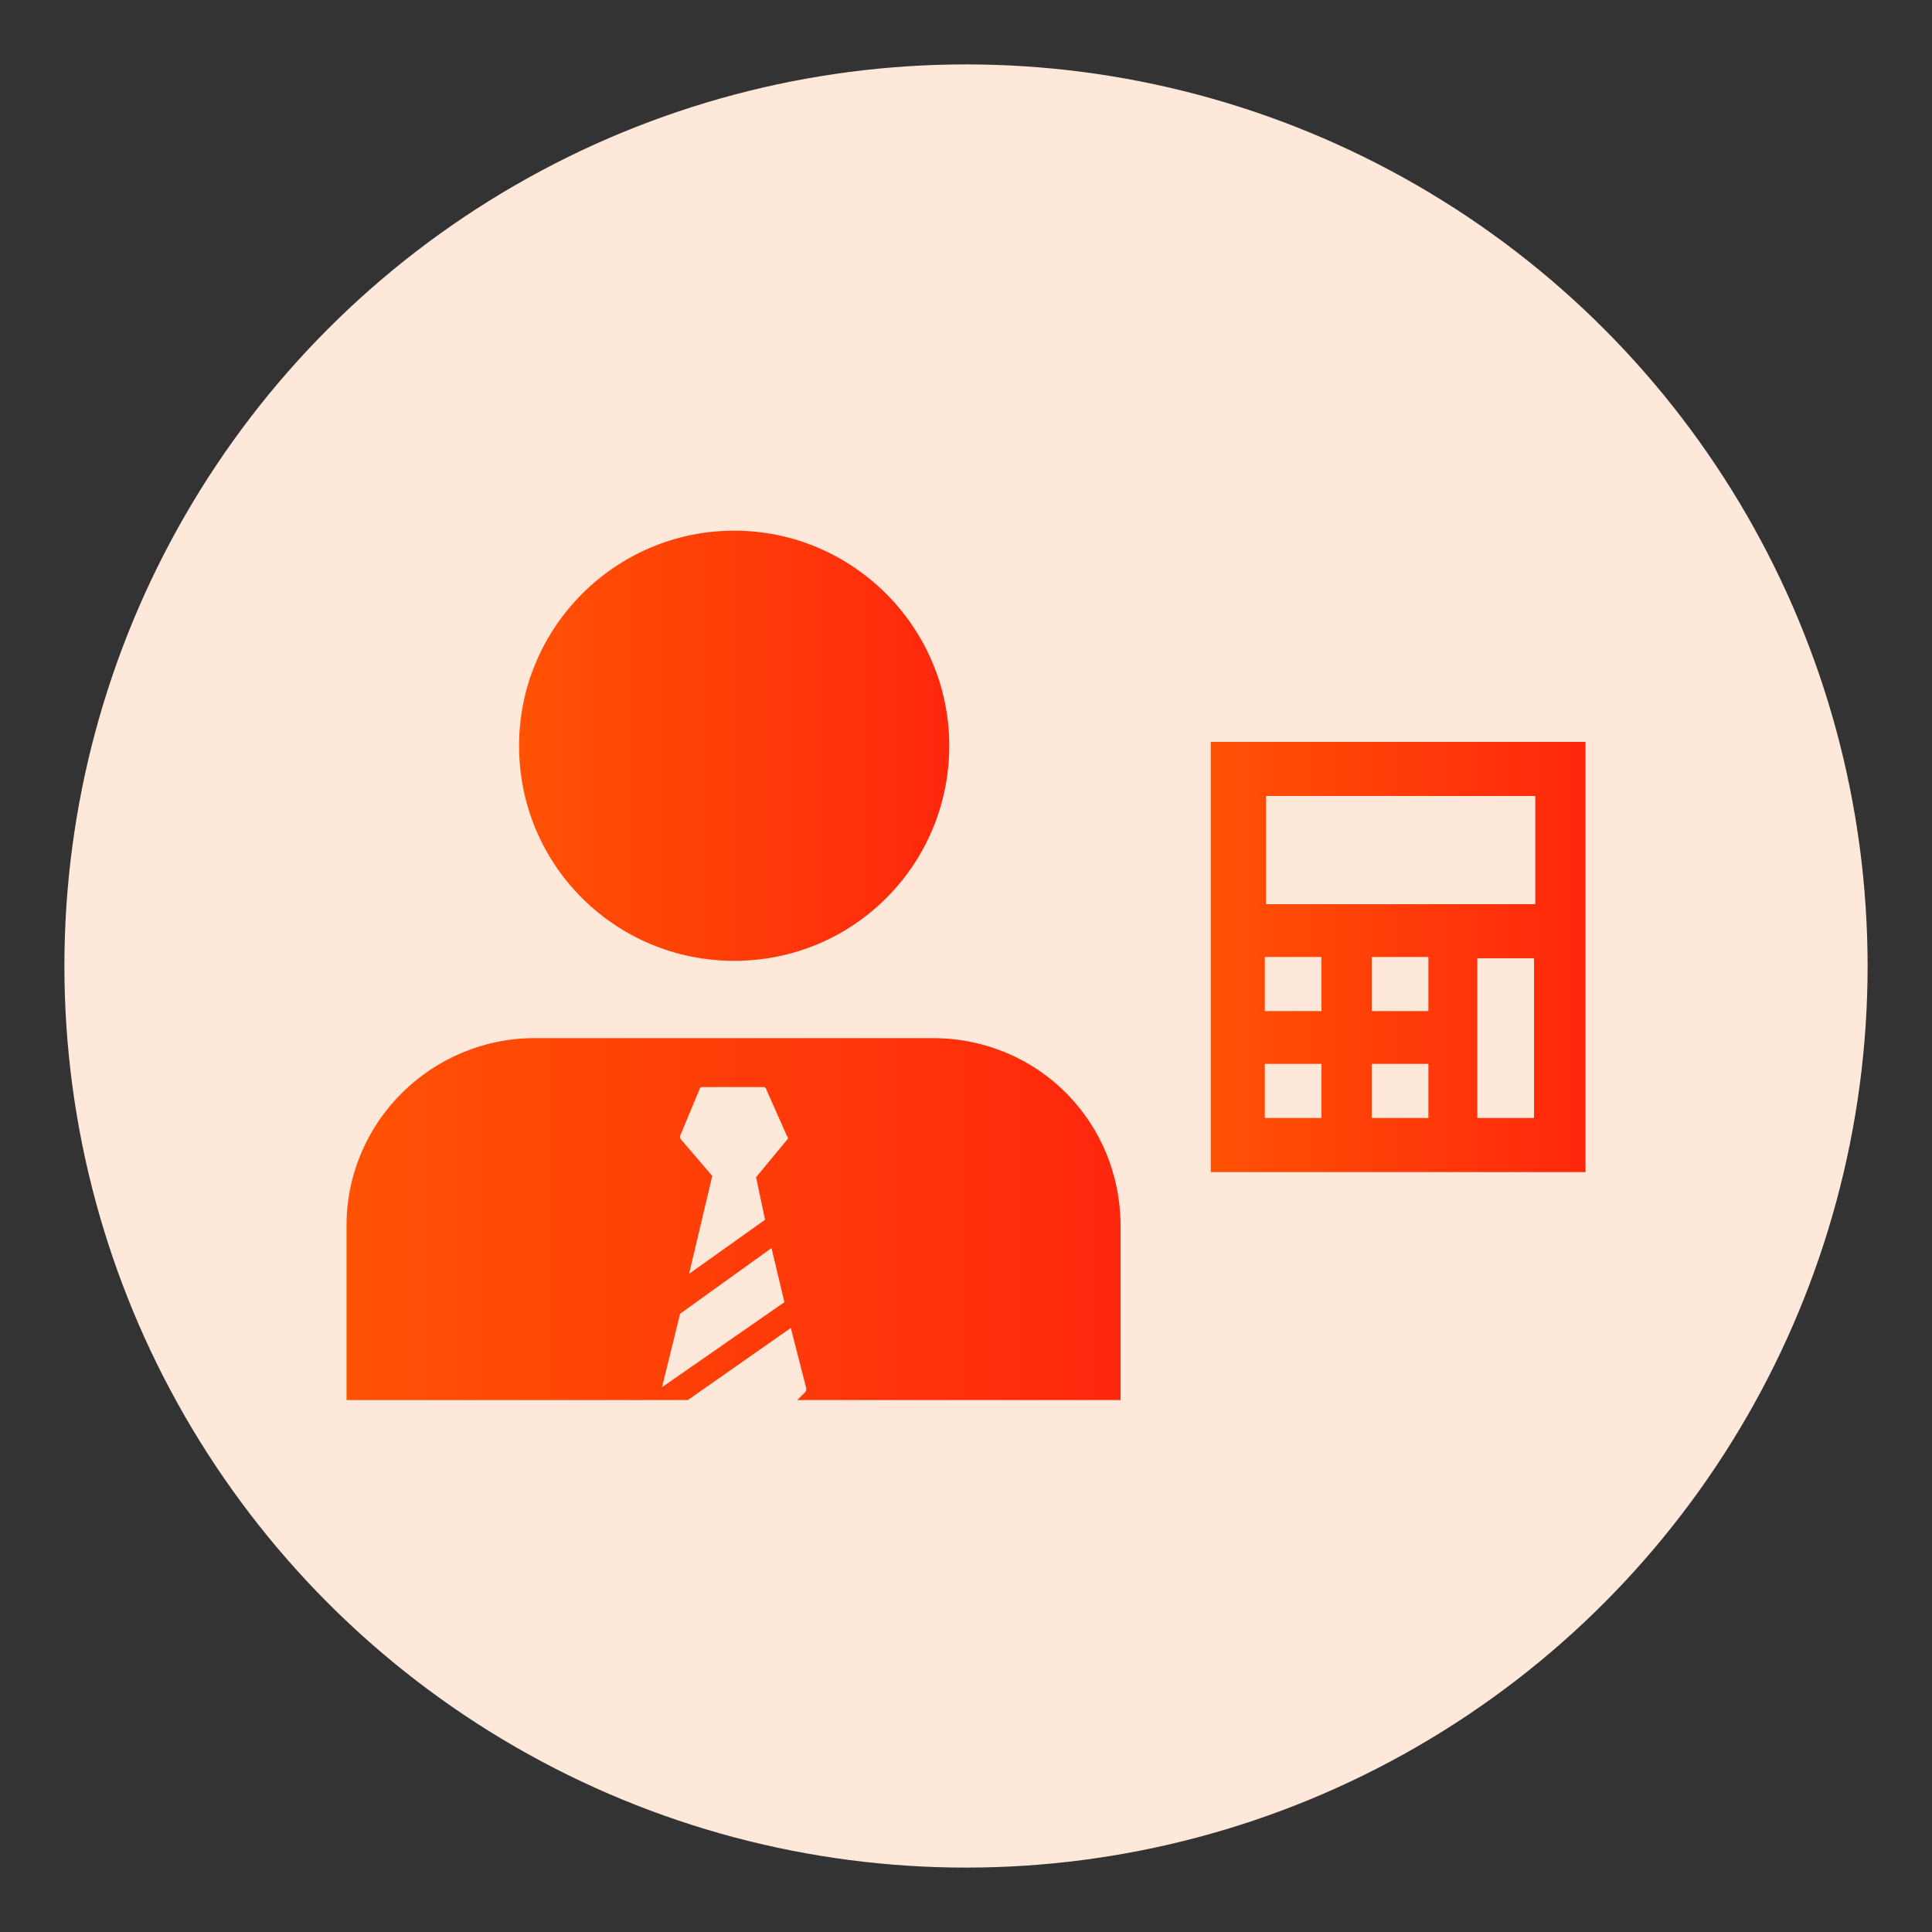
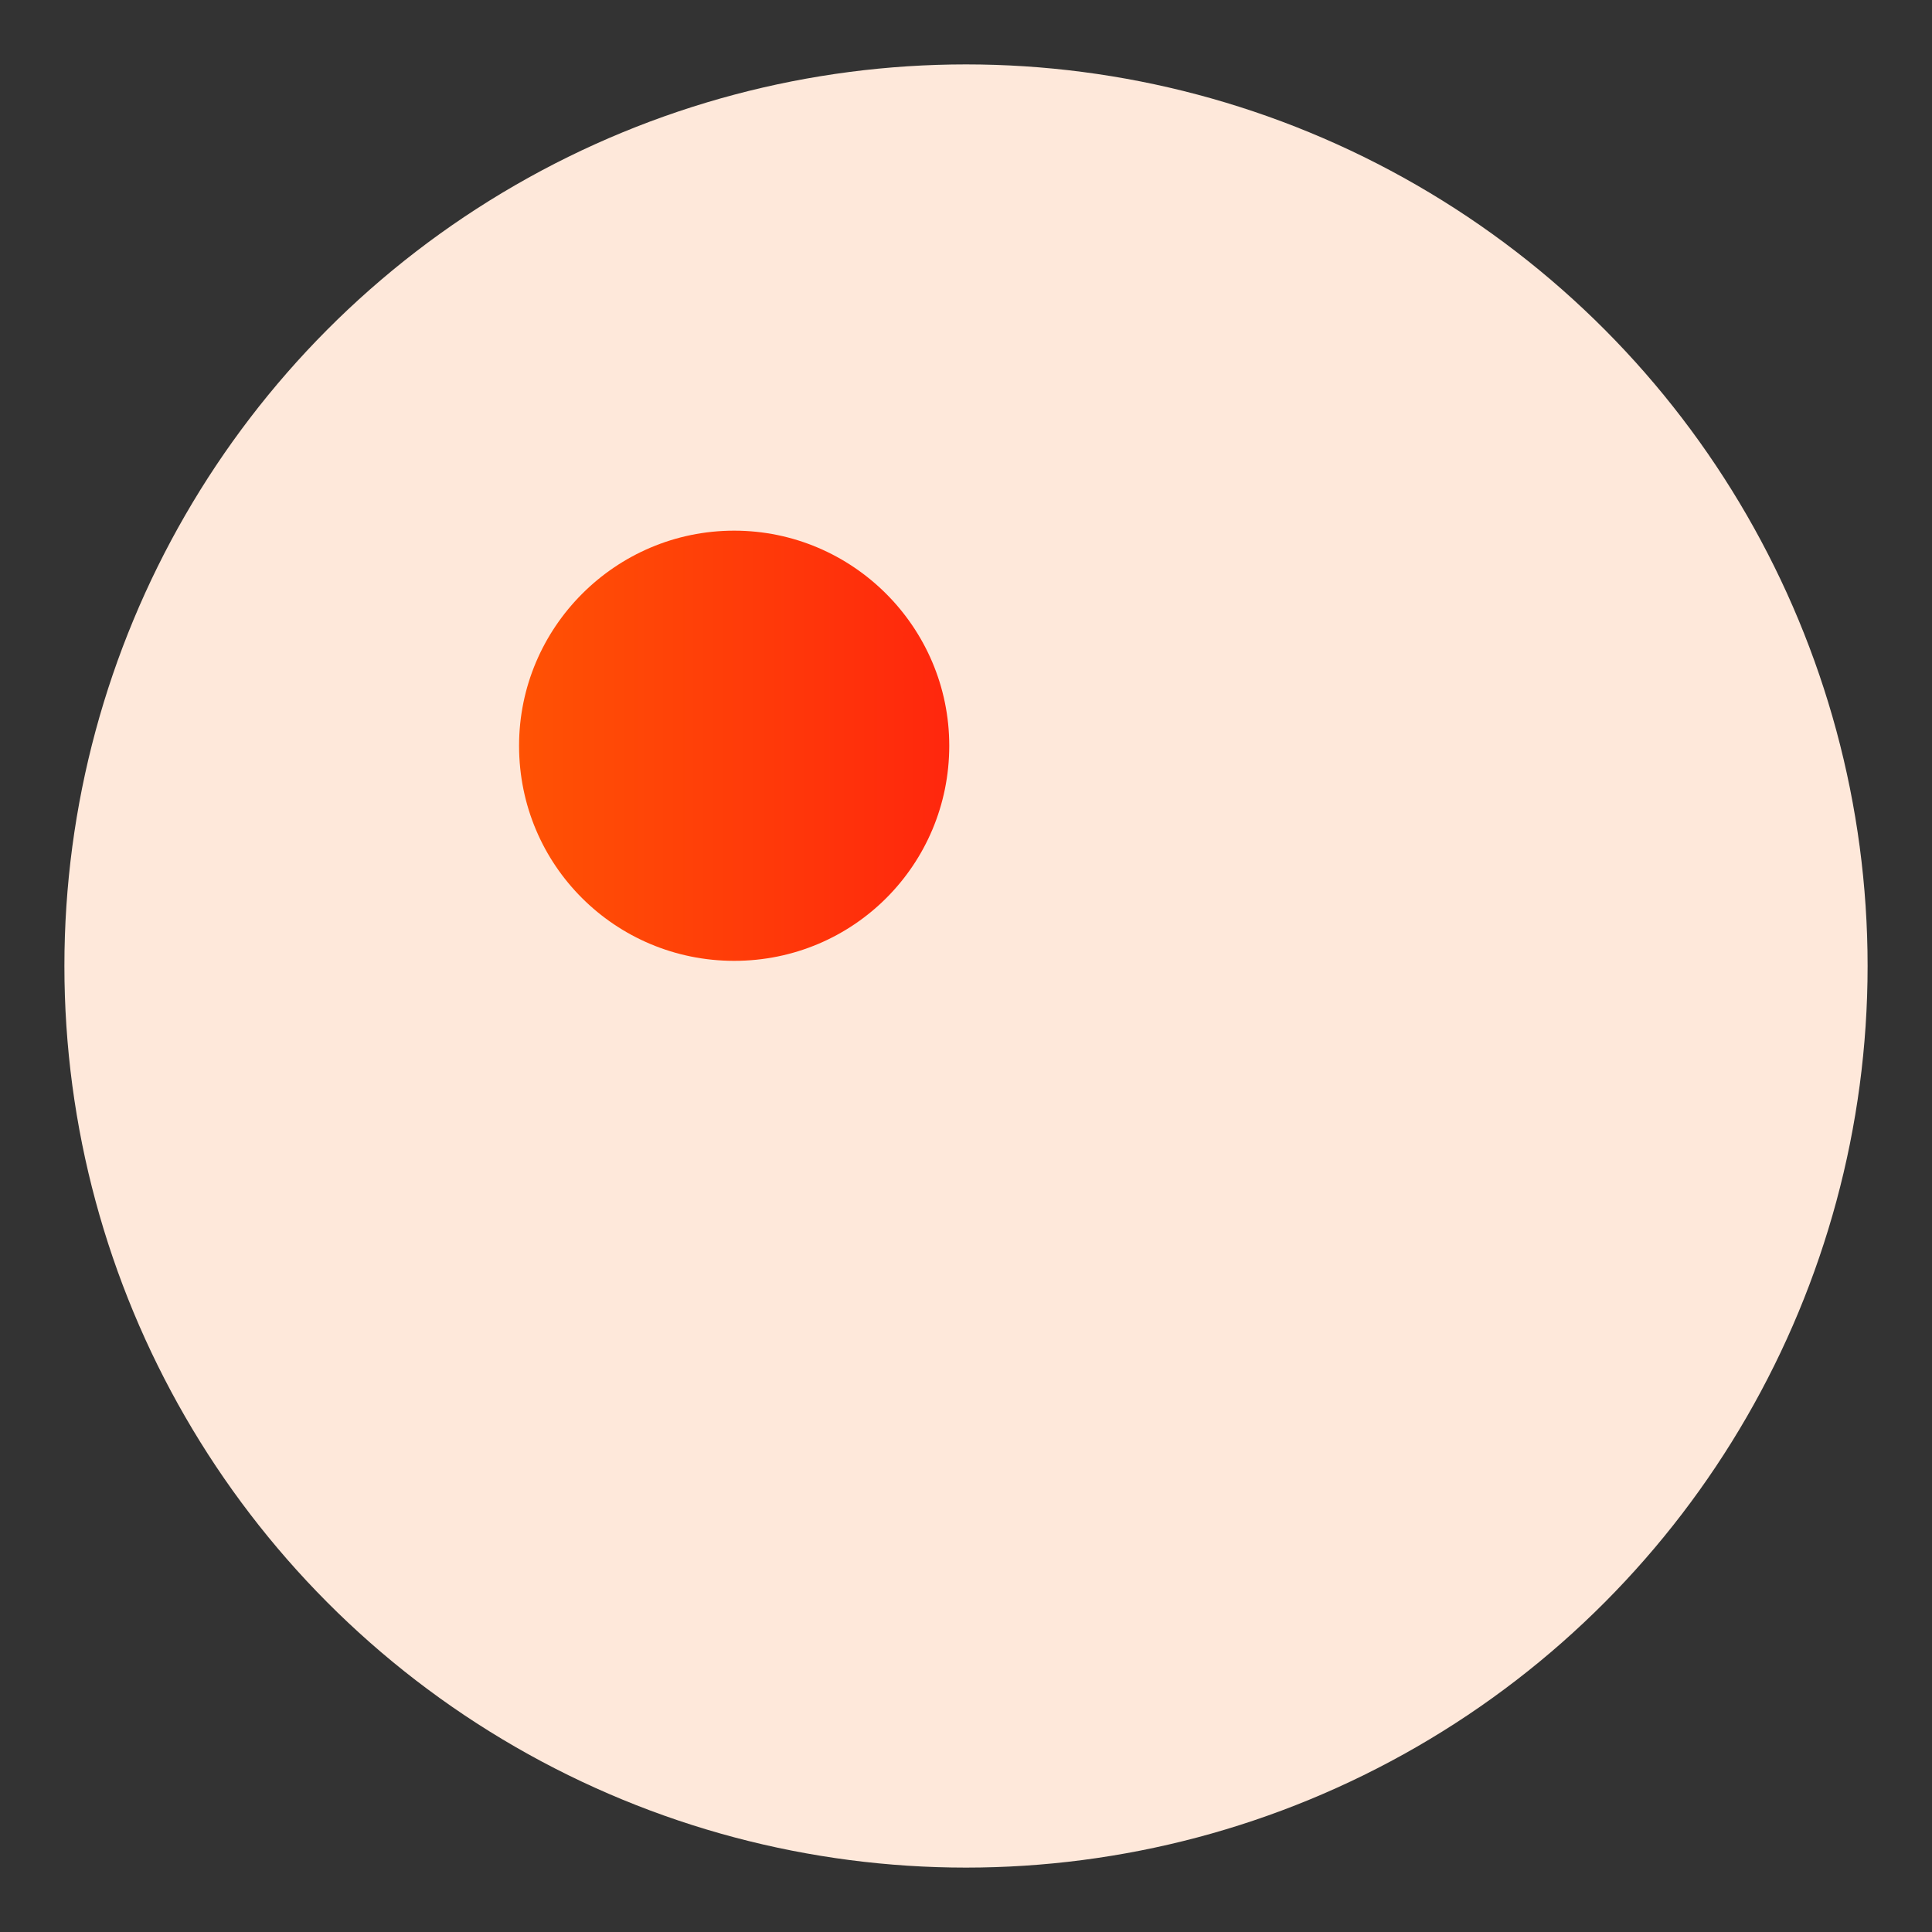
<svg xmlns="http://www.w3.org/2000/svg" version="1.1" id="Layer_1" x="0px" y="0px" viewBox="0 0 150 150" style="enable-background:new 0 0 150 150;" xml:space="preserve">
  <rect x="0" y="0" width="150" height="150" fill="#333333" stroke="none" />
  <style type="text/css">
	.st0{clip-path:url(#SVGID_00000082336679084934229070000013344177553694868130_);}
	.st1{clip-path:url(#SVGID_00000091717496821742019050000012709122960221501836_);}
	.st2{clip-path:url(#SVGID_00000027567203627226532190000007032441839731162012_);}
	.st3{clip-path:url(#SVGID_00000093174729368606435790000005537948598911488954_);}
	.st4{clip-path:url(#SVGID_00000090990761763349044540000002075646639436307389_);}
	.st5{clip-path:url(#SVGID_00000075870393765126738510000011398101336114443688_);}
	.st6{clip-path:url(#SVGID_00000131340896200979361180000005840300467909060528_);}
	.st7{clip-path:url(#SVGID_00000165224439206397714400000003156440292560433081_);}
	.st8{clip-path:url(#SVGID_00000081645191511760527260000000148871882523822249_);}
	.st9{clip-path:url(#SVGID_00000150063754502568738100000007838708221140984997_);}
	.st10{fill:#FEE8DA;}
	.st11{fill:url(#SVGID_00000171704894497146103880000013249629524094002589_);}
	.st12{fill:url(#SVGID_00000087397894458953805830000003293136663202276501_);}
	.st13{fill:url(#SVGID_00000067949305667077512790000008055354160665678215_);}
	.st14{fill:url(#SVGID_00000160172252170869072440000013518742318672810940_);}
	.st15{fill:url(#SVGID_00000007400855159377991600000004204479097909858454_);}
	.st16{fill:url(#SVGID_00000130635150457972198010000005378035392508846744_);}
	.st17{fill:url(#SVGID_00000007394796465700298990000002727137519307891587_);}
	.st18{fill:url(#SVGID_00000172408667868567170790000013639209436970302881_);}
	.st19{fill:url(#SVGID_00000088112156850320878030000016866717268824393397_);}
	.st20{fill:url(#SVGID_00000129186799911340852450000018415972841370308494_);}
	.st21{fill:url(#Path_4158_00000031184777850444231370000017101905012250036888_);}
	.st22{fill:url(#SVGID_00000006698475679486088930000010757779634362686651_);}
	.st23{fill:url(#SVGID_00000081608653718183858290000000676127444845065354_);}
	.st24{fill:url(#SVGID_00000005253570818737776570000006083884414567628202_);}
	.st25{fill:url(#SVGID_00000176752487534453381850000010639563573532091578_);}
	.st26{fill:url(#SVGID_00000037667475237325375540000007705592558665488525_);}
	.st27{fill:url(#SVGID_00000018943266056173923610000018361985155665049779_);}
	.st28{fill:url(#SVGID_00000155824753841796121560000009672106568775818405_);}
	.st29{fill:url(#SVGID_00000129901445356781319980000009701955323294396858_);}
	.st30{fill:url(#SVGID_00000144333104172057107930000015603410268584018361_);}
	.st31{fill:url(#SVGID_00000119804780741214642830000007521122121305443758_);}
	.st32{fill:url(#SVGID_00000155825149270587348160000000626463729441153976_);}
	.st33{fill:url(#SVGID_00000026864480057427473800000009318033627408349350_);}
	.st34{fill:url(#SVGID_00000088855264524457008060000010165675061423161235_);}
	.st35{fill:url(#SVGID_00000112625580229772760850000001451654605341043347_);}
	.st36{fill:url(#SVGID_00000091699568936685064920000009590929336535685772_);}
	.st37{fill:url(#SVGID_00000109019142961192550600000000069720542649576613_);}
	.st38{fill:url(#SVGID_00000121985911881047783120000015042709651988164776_);}
	.st39{fill:url(#SVGID_00000085967429101516776230000015740564712662751670_);}
	.st40{fill:url(#SVGID_00000106859371220706616960000009215564083130269111_);}
	.st41{fill:url(#SVGID_00000153687696085181110240000005214116963071589521_);}
	.st42{fill:url(#SVGID_00000050622898873135151770000008306879858700936869_);}
	.st43{fill:url(#SVGID_00000076598421310171733460000013023639235742175888_);}
	.st44{fill:url(#SVGID_00000096057131609457198880000008447505079986609577_);}
	.st45{fill:url(#SVGID_00000170263912211923806390000001966193525379009961_);}
	.st46{fill:url(#SVGID_00000005267000460930361280000012062110178292889502_);}
	.st47{fill:url(#SVGID_00000026164822243796123510000015922185092825923729_);}
	.st48{fill:url(#SVGID_00000063596453413847889980000012394950723860933263_);}
	.st49{fill:url(#SVGID_00000057829998052100581880000010406343512305215385_);}
	.st50{fill:url(#SVGID_00000178164012794093732560000003355189296689700753_);}
	.st51{fill:url(#SVGID_00000125603300250509541190000010935622165601941692_);}
	.st52{fill:url(#SVGID_00000072971498437573175220000010815351591634131111_);stroke:#FEE8DA;stroke-miterlimit:10;}
	.st53{fill:url(#SVGID_00000175297640969022151870000003414598707305167791_);}
	.st54{fill:url(#SVGID_00000018955325557190325990000008911940554002336946_);stroke:#FEE8DA;stroke-miterlimit:10;}
	.st55{fill:url(#SVGID_00000096752175545583463450000015091873005963932598_);}
	.st56{fill:url(#SVGID_00000047021549450194798920000007814128310115859873_);}
	.st57{fill:url(#SVGID_00000183239133823819626520000006656783318567078297_);}
	.st58{fill:url(#SVGID_00000072253528074695932590000017483014590493992079_);}
	.st59{fill:url(#SVGID_00000039855865088799319620000014160889369316854146_);}
	.st60{fill:url(#SVGID_00000173847727756274935900000001903346003903282342_);}
	.st61{fill:url(#SVGID_00000103226874787109525610000012041805270393793685_);}
	.st62{fill:url(#SVGID_00000077305287487874536490000009977366104807172736_);}
	.st63{fill:url(#SVGID_00000096748554288700015090000002552143157095207845_);}
	.st64{fill:url(#SVGID_00000091017630288836326360000016203143520591749282_);}
	.st65{fill:url(#SVGID_00000079476759689898469380000014587568687501607328_);}
	.st66{fill:url(#SVGID_00000139276196264165904910000006126468806873505213_);}
	.st67{fill:url(#SVGID_00000115504396659127949930000013698453594010836636_);}
	.st68{fill:url(#SVGID_00000165220462516819625560000004388154642945823419_);}
	.st69{fill:url(#SVGID_00000176743557592874499250000004464406544713125813_);}
	.st70{fill:url(#SVGID_00000164476070581706155310000004604681900388549251_);}
	.st71{fill:url(#SVGID_00000155117496932351469530000007275960771595280819_);}
	.st72{fill:url(#SVGID_00000062909966187478897030000003506655500923958929_);}
</style>
  <ellipse id="Ellipse_113_00000039824038865834042300000009047309056456252565_" class="st10" cx="75" cy="75" rx="70" ry="70" />
  <g>
    <linearGradient id="SVGID_00000145747494530275742790000009075626637439008681_" gradientUnits="userSpaceOnUse" x1="40.234" y1="57.964" x2="73.668" y2="57.964">
      <stop offset="0" style="stop-color:#FF6600" />
      <stop offset="0" style="stop-color:#FF5204" />
      <stop offset="1" style="stop-color:#FF270D" />
    </linearGradient>
    <path style="fill:url(#SVGID_00000145747494530275742790000009075626637439008681_);" d="M57,41.2c-9.2,0-16.7,7.5-16.7,16.7   c0,9.3,7.5,16.7,16.7,16.7c9.3,0,16.7-7.5,16.7-16.7S66.2,41.2,57,41.2z" />
    <linearGradient id="SVGID_00000065790438650649168970000014720678511966246547_" gradientUnits="userSpaceOnUse" x1="26.924" y1="94.699" x2="86.98" y2="94.699">
      <stop offset="0" style="stop-color:#FF6600" />
      <stop offset="0" style="stop-color:#FF5204" />
      <stop offset="1" style="stop-color:#FF270D" />
    </linearGradient>
-     <path style="fill:url(#SVGID_00000065790438650649168970000014720678511966246547_);" d="M72.4,80.6H41.5   c-7.9,0-14.6,6.4-14.6,14.6v13.5h26.5l8-5.6l1.2,4.7c0,0.1,0,0.2-0.1,0.3l-0.6,0.6H87l0-13.5C87,87.1,80.6,80.6,72.4,80.6   L72.4,80.6z M51.4,107.7l1.4-5.7l7.1-5.1l1,4.2L51.4,107.7z M61.1,88.5l-2.4,2.9l0.7,3.3l-5.9,4.2l1.8-7.6l-2.4-2.8   c-0.1-0.1-0.1-0.2-0.1-0.3l1.5-3.6c0-0.1,0.1-0.2,0.2-0.2h4.8c0.1,0,0.2,0.1,0.2,0.2l1.6,3.6C61.2,88.3,61.2,88.4,61.1,88.5   L61.1,88.5z" />
    <linearGradient id="SVGID_00000179637857564421605490000018017029118744776107_" gradientUnits="userSpaceOnUse" x1="94.007" y1="74.308" x2="123.076" y2="74.308">
      <stop offset="0" style="stop-color:#FF6600" />
      <stop offset="0" style="stop-color:#FF5204" />
      <stop offset="1" style="stop-color:#FF270D" />
    </linearGradient>
-     <path style="fill:url(#SVGID_00000179637857564421605490000018017029118744776107_);" d="M94,57.6V91h29.1V57.6L94,57.6z    M102.6,86.8h-4.4v-4.2h4.4V86.8z M102.6,78.5h-4.4l0-4.2h4.4L102.6,78.5z M110.9,86.8h-4.4v-4.2l4.4,0V86.8z M110.9,78.5h-4.4   l0-4.2h4.4L110.9,78.5z M119.1,86.8h-4.4V74.4h4.4V86.8z M119.1,70.2H98.3v-8.4h20.9V70.2z" />
  </g>
</svg>